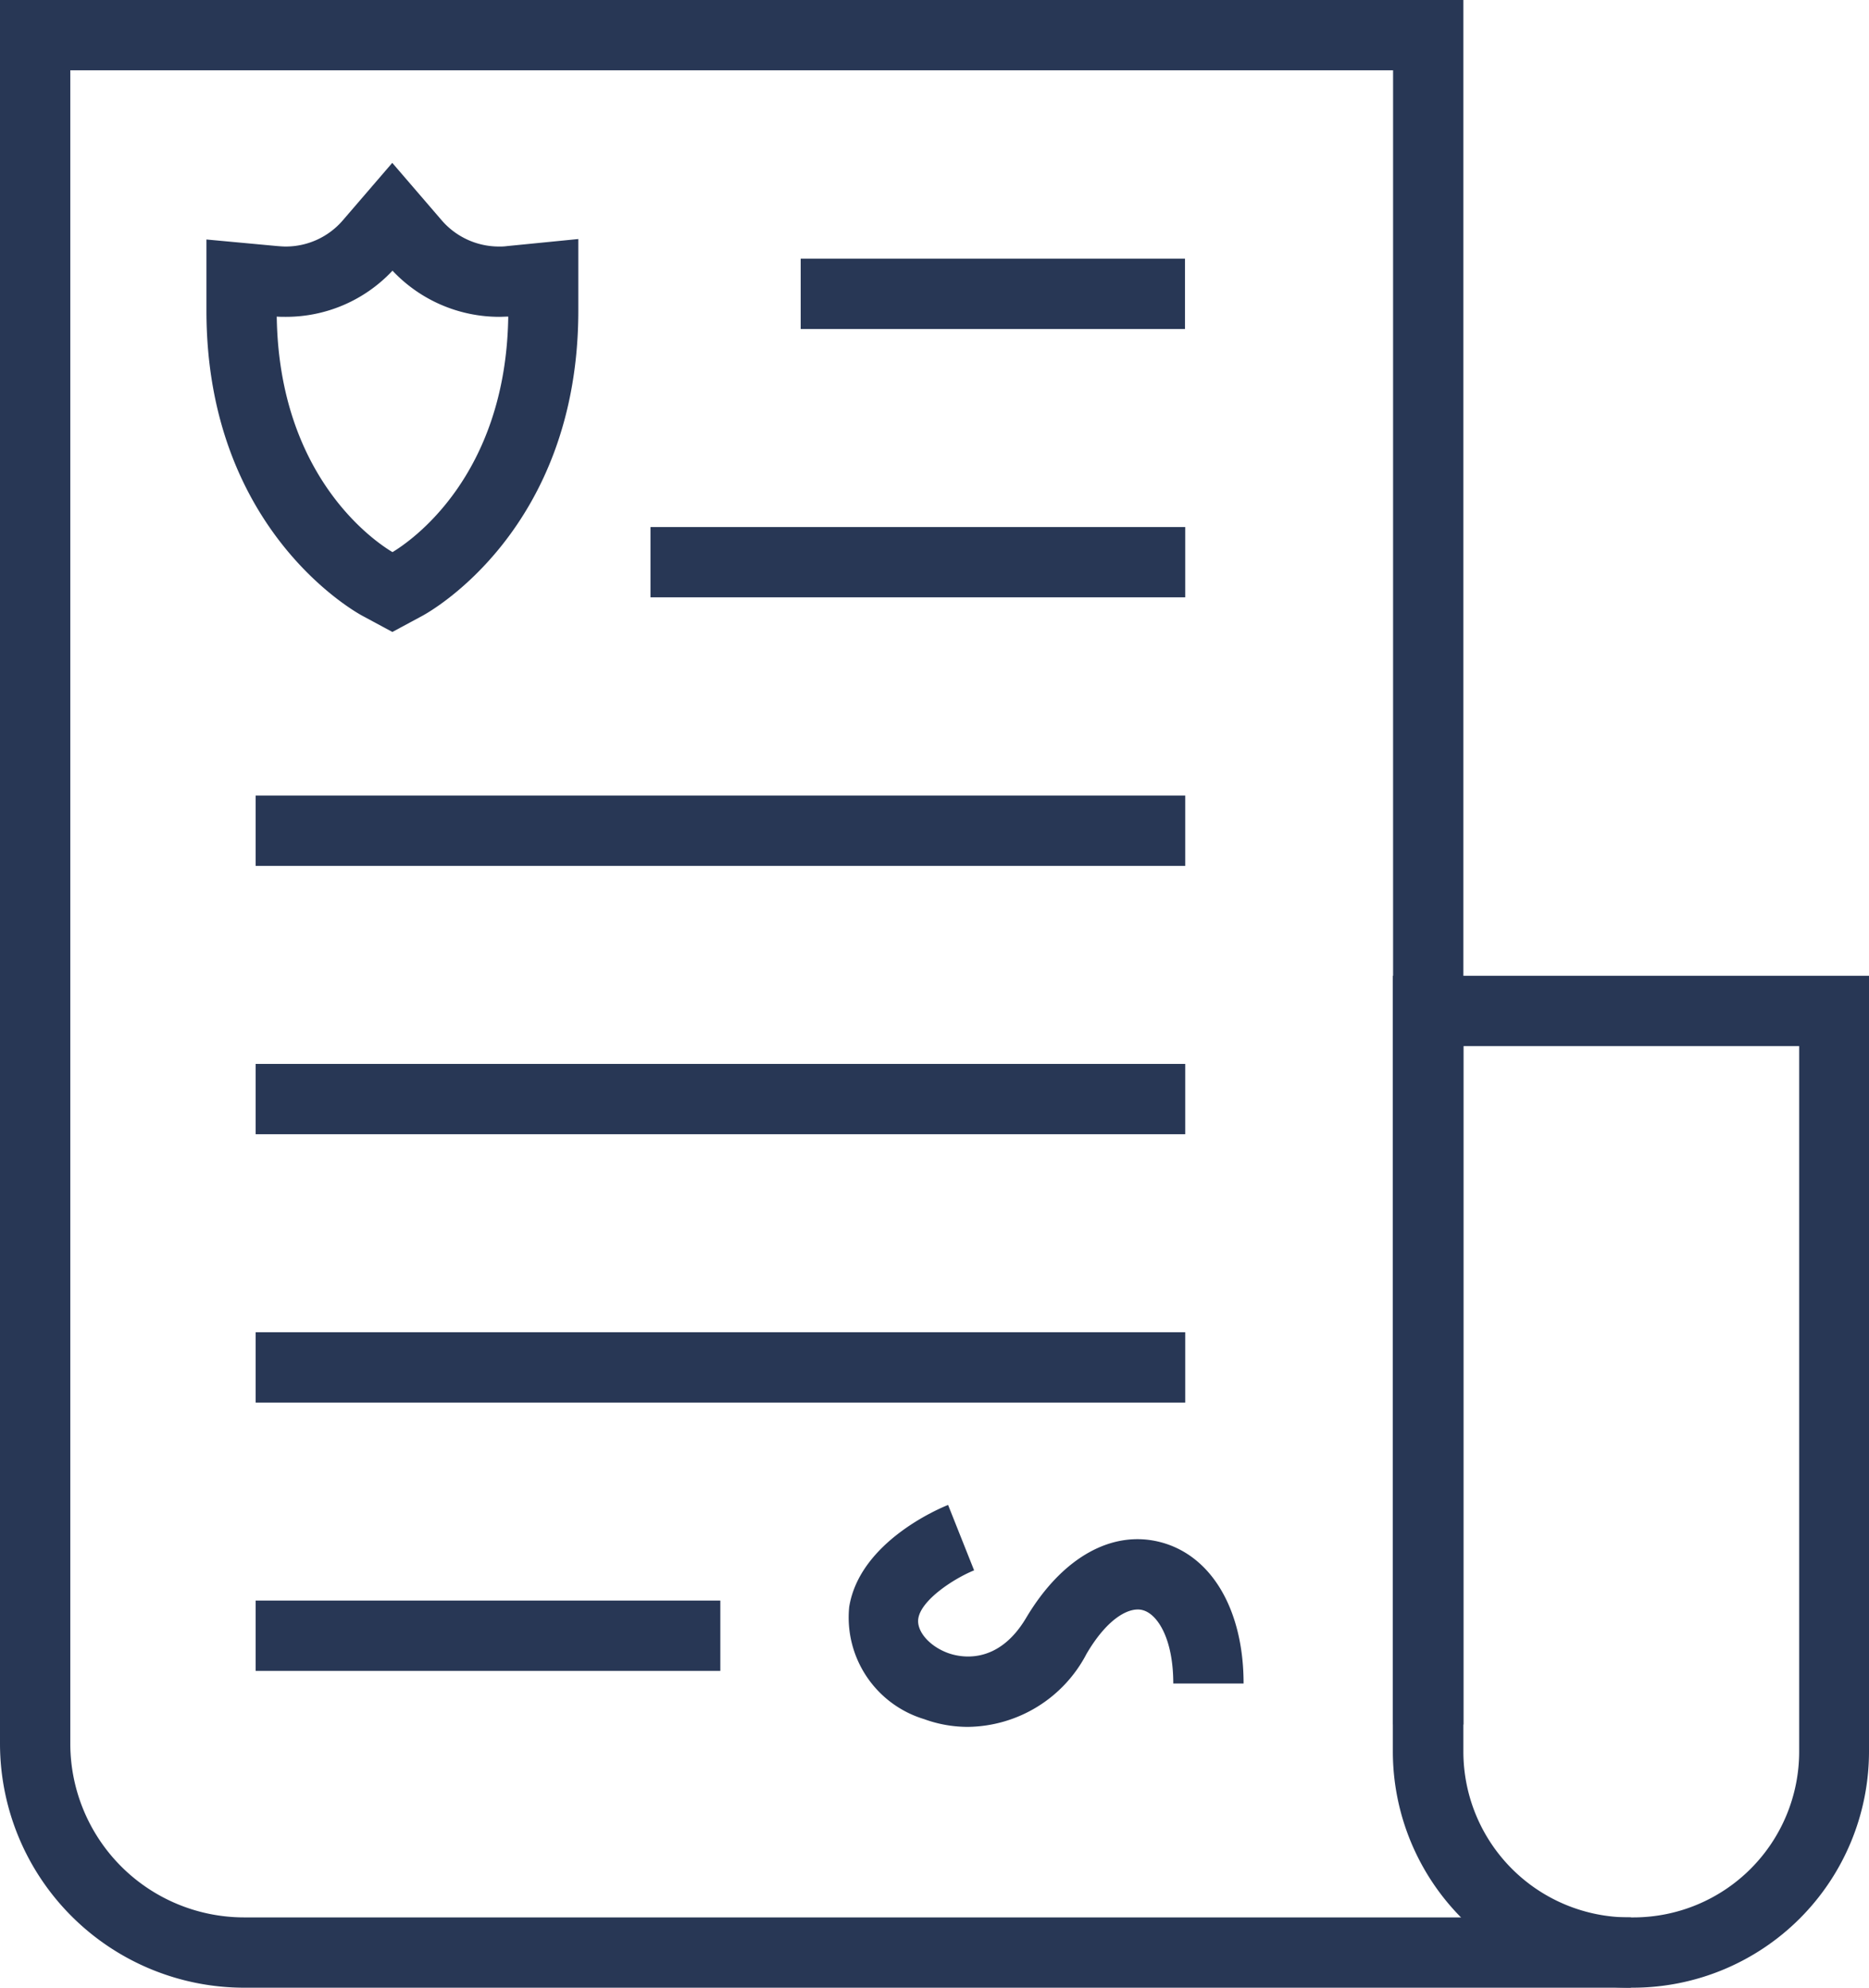
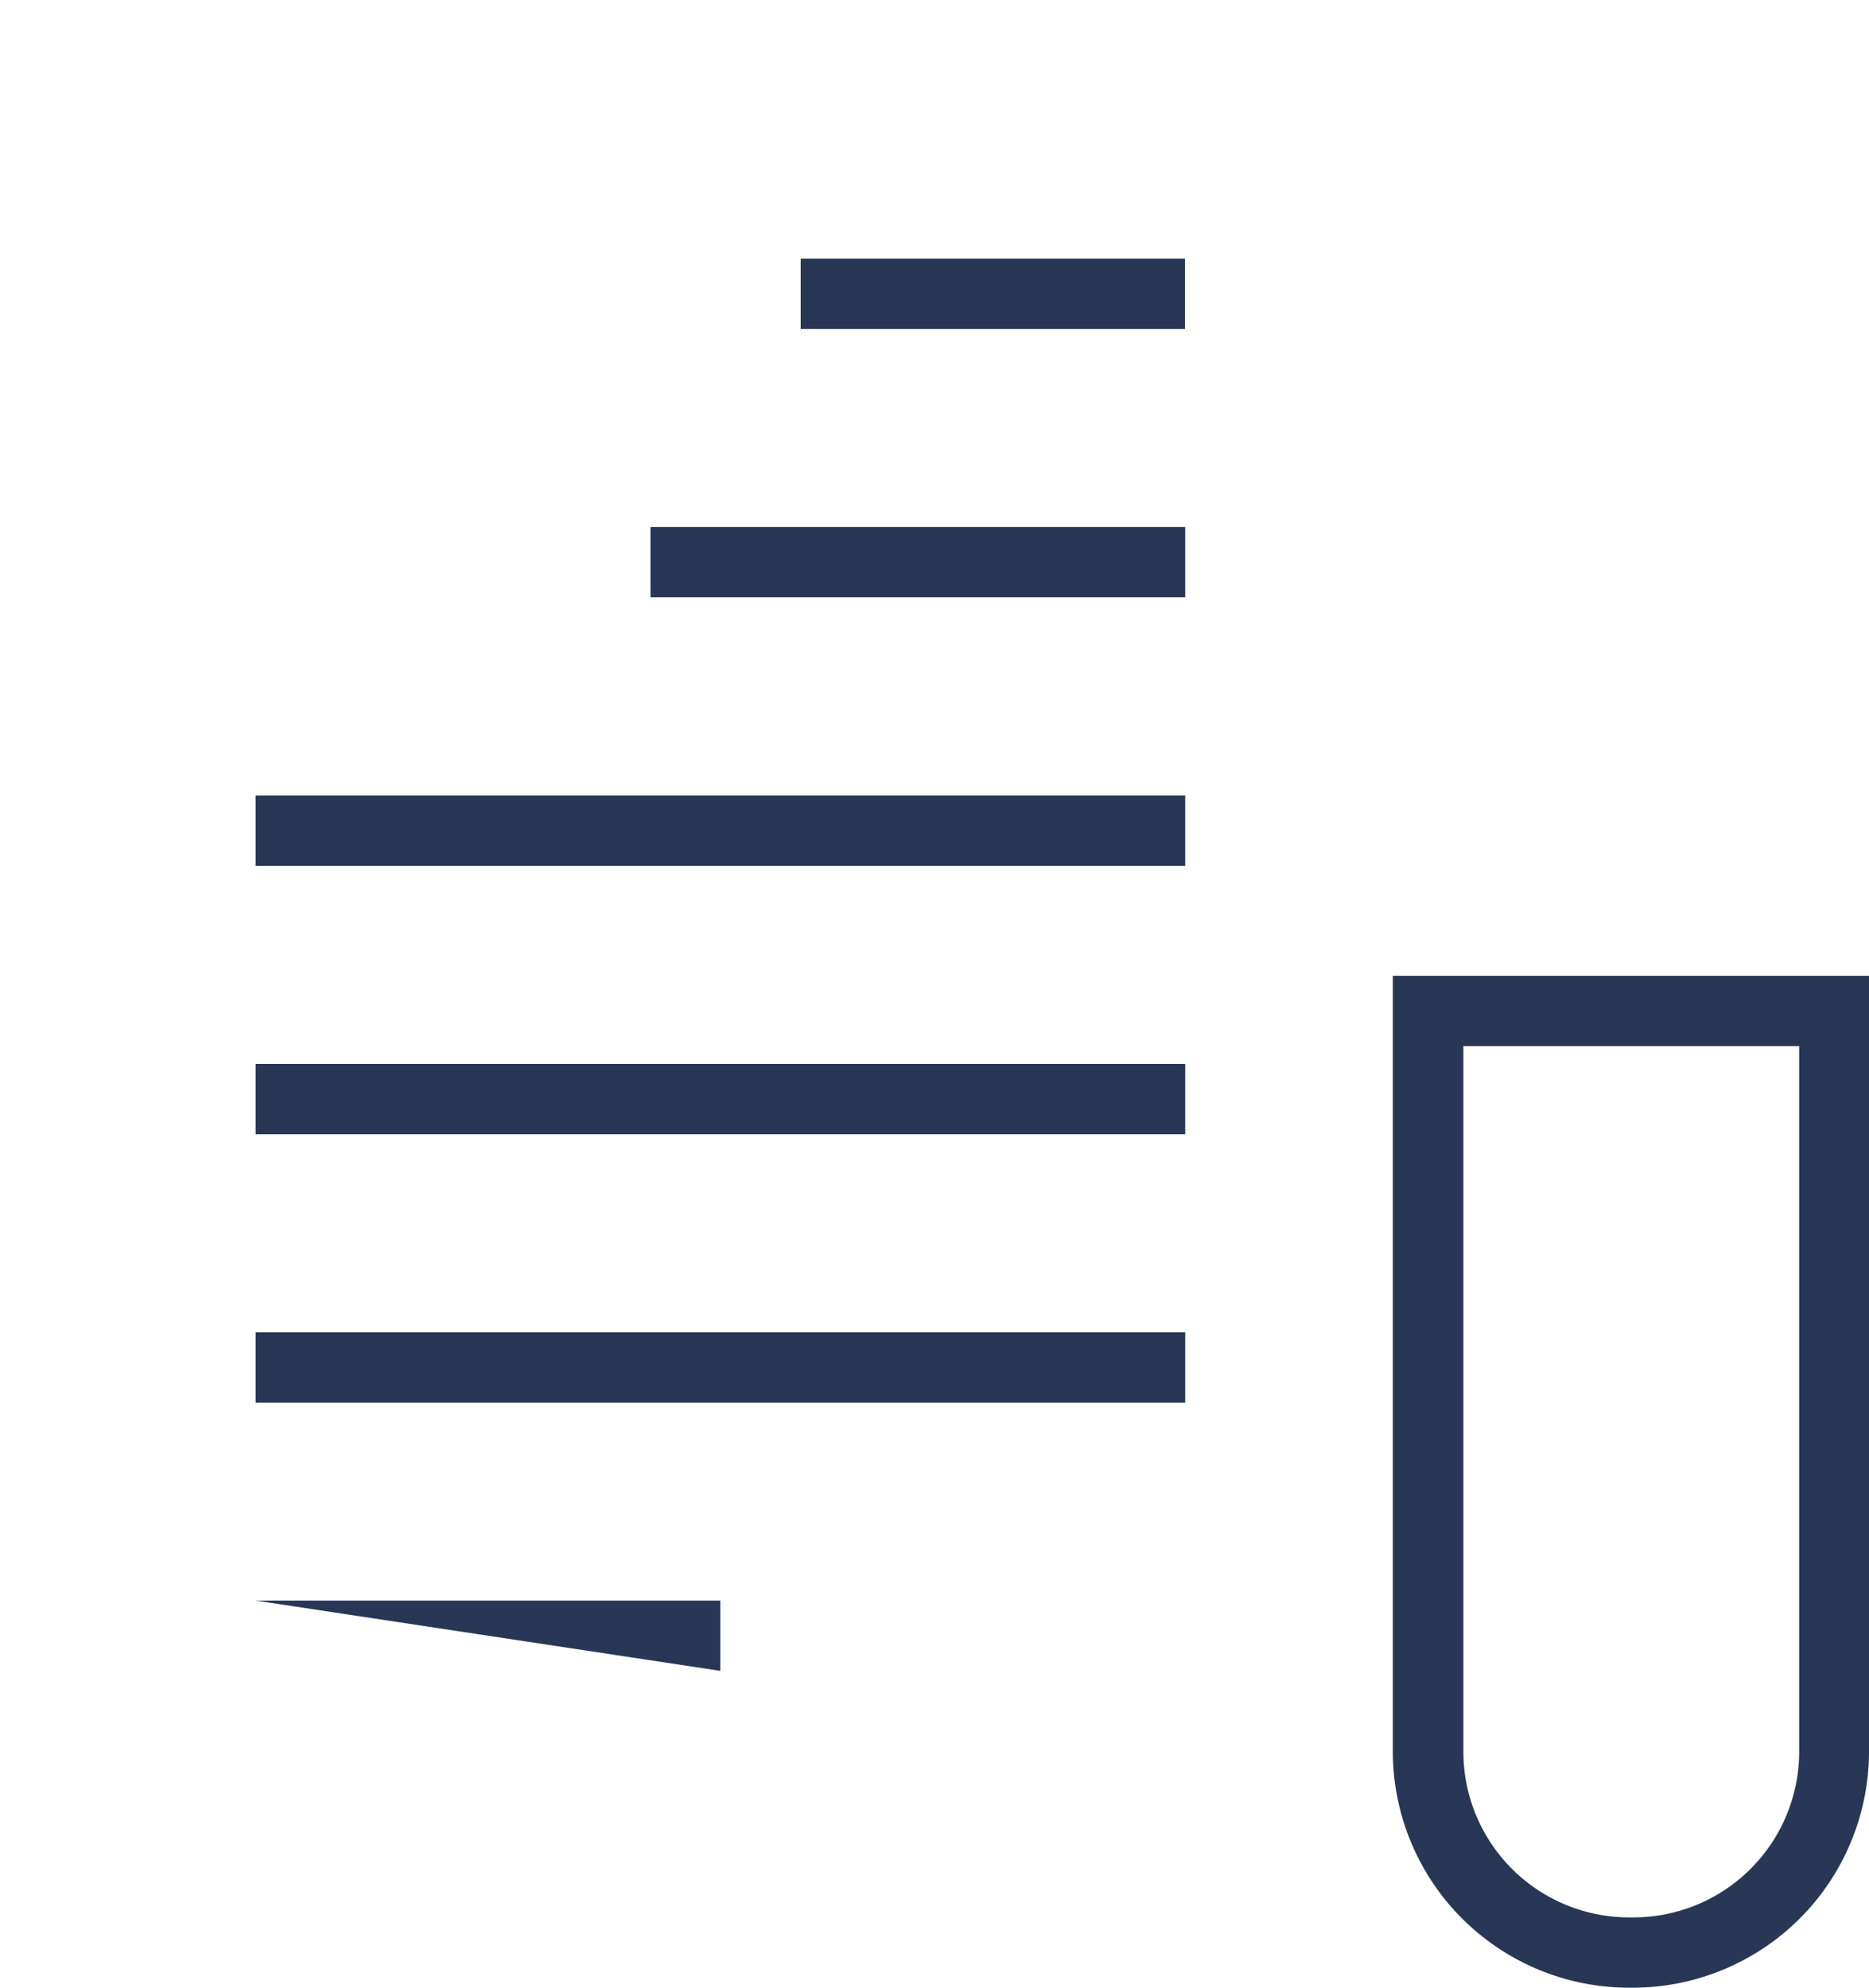
<svg xmlns="http://www.w3.org/2000/svg" width="79.76" height="84.82" viewBox="0 0 79.76 84.82">
  <g data-name="Groupe 1183" fill="#283755">
-     <path data-name="Tracé 360" d="M69.6 84.82H10.41A10.422 10.422 0 010 74.41V0h62.45v73.59h-3V3H3v71.41a7.42 7.42 0 007.41 7.41H69.6z" />
    <path data-name="Tracé 361" d="M69.7 84.82h-.19a10.085 10.085 0 01-10.07-10.07V41.64h20.32v33.11a10.085 10.085 0 01-10.07 10.07zm-7.25-40.18v30.11a7.076 7.076 0 007.07 7.07h.19a7.076 7.076 0 007.07-7.07V44.64H62.46z" />
    <path data-name="Rectangle 1684" d="M34.17 11.04h16.4v3h-16.4z" />
    <path data-name="Rectangle 1685" d="M27.76 22.49h22.82v3H27.76z" />
    <path data-name="Rectangle 1686" d="M10.91 33.95h39.67v3H10.91z" />
    <g data-name="Groupe 1182">
      <path data-name="Rectangle 1687" d="M10.91 45.4h39.67v3H10.91z" />
      <path data-name="Rectangle 1688" d="M10.91 56.85h39.67v3H10.91z" />
-       <path data-name="Rectangle 1689" d="M10.91 68.3h19.83v3H10.91z" />
+       <path data-name="Rectangle 1689" d="M10.91 68.3h19.83v3z" />
    </g>
-     <path data-name="Tracé 362" d="M16.75 26.97l-1.3-.7c-.27-.15-6.64-3.66-6.64-13.01v-3.04l3.02.28c.13.01.25.02.36.02a3.212 3.212 0 002.45-1.13l2.1-2.44 2.1 2.44a3.228 3.228 0 002.45 1.13 2.234 2.234 0 00.36-.02l3.03-.3v3.05c0 9.36-6.37 12.87-6.64 13.02l-1.3.7zm-4.94-13.46c.1 6.84 4.18 9.6 4.94 10.05.75-.45 4.84-3.21 4.94-10.05-.13 0-.26.01-.39.01a6.257 6.257 0 01-4.55-1.97 6.218 6.218 0 01-4.55 1.97c-.13 0-.26 0-.39-.01z" />
-     <path data-name="Tracé 363" d="M41.33 73.69a5.43 5.43 0 01-1.89-.33 4.532 4.532 0 01-3.2-4.79c.45-2.77 3.84-4.2 4.22-4.35l1.11 2.79-.56-1.39.56 1.39c-.88.36-2.25 1.26-2.38 2.05-.09.54.47 1.19 1.27 1.48.47.17 2.1.57 3.33-1.5 1.54-2.59 3.69-3.79 5.78-3.22 2.16.59 3.5 2.9 3.5 6.02h-3c0-1.91-.67-2.96-1.3-3.13-.52-.15-1.46.26-2.4 1.86a5.785 5.785 0 01-5.05 3.12z" />
  </g>
</svg>